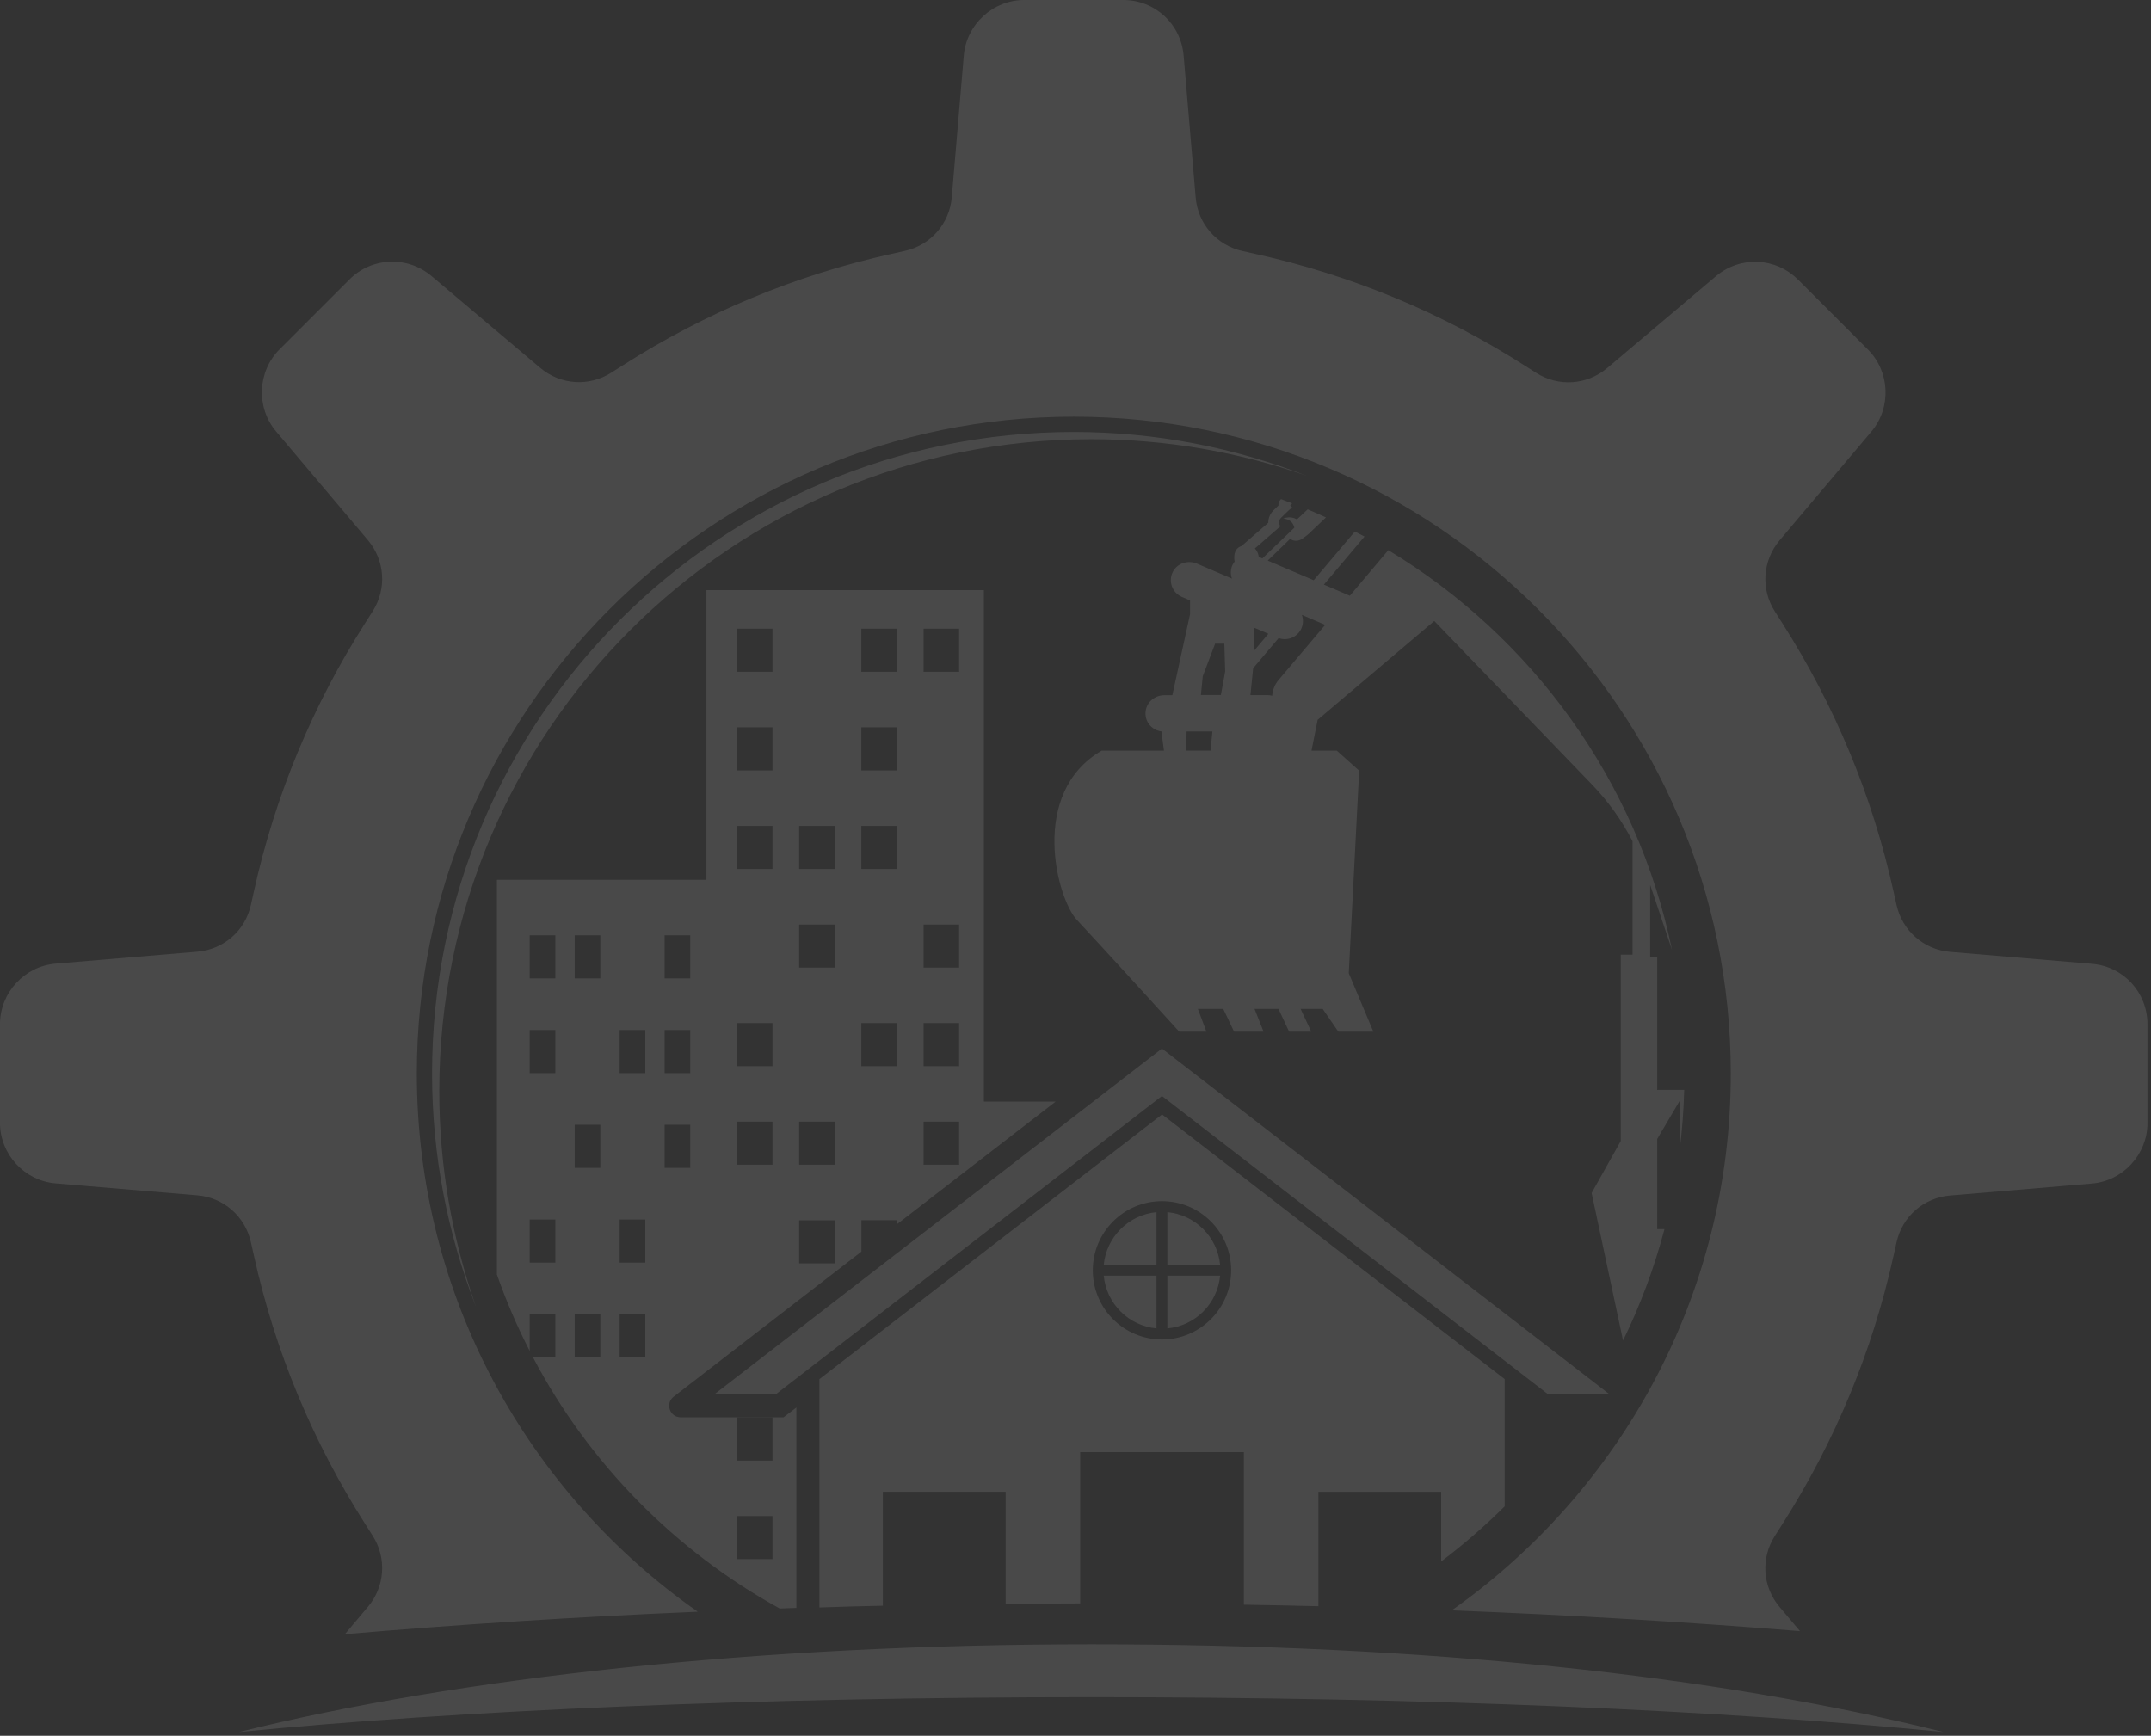
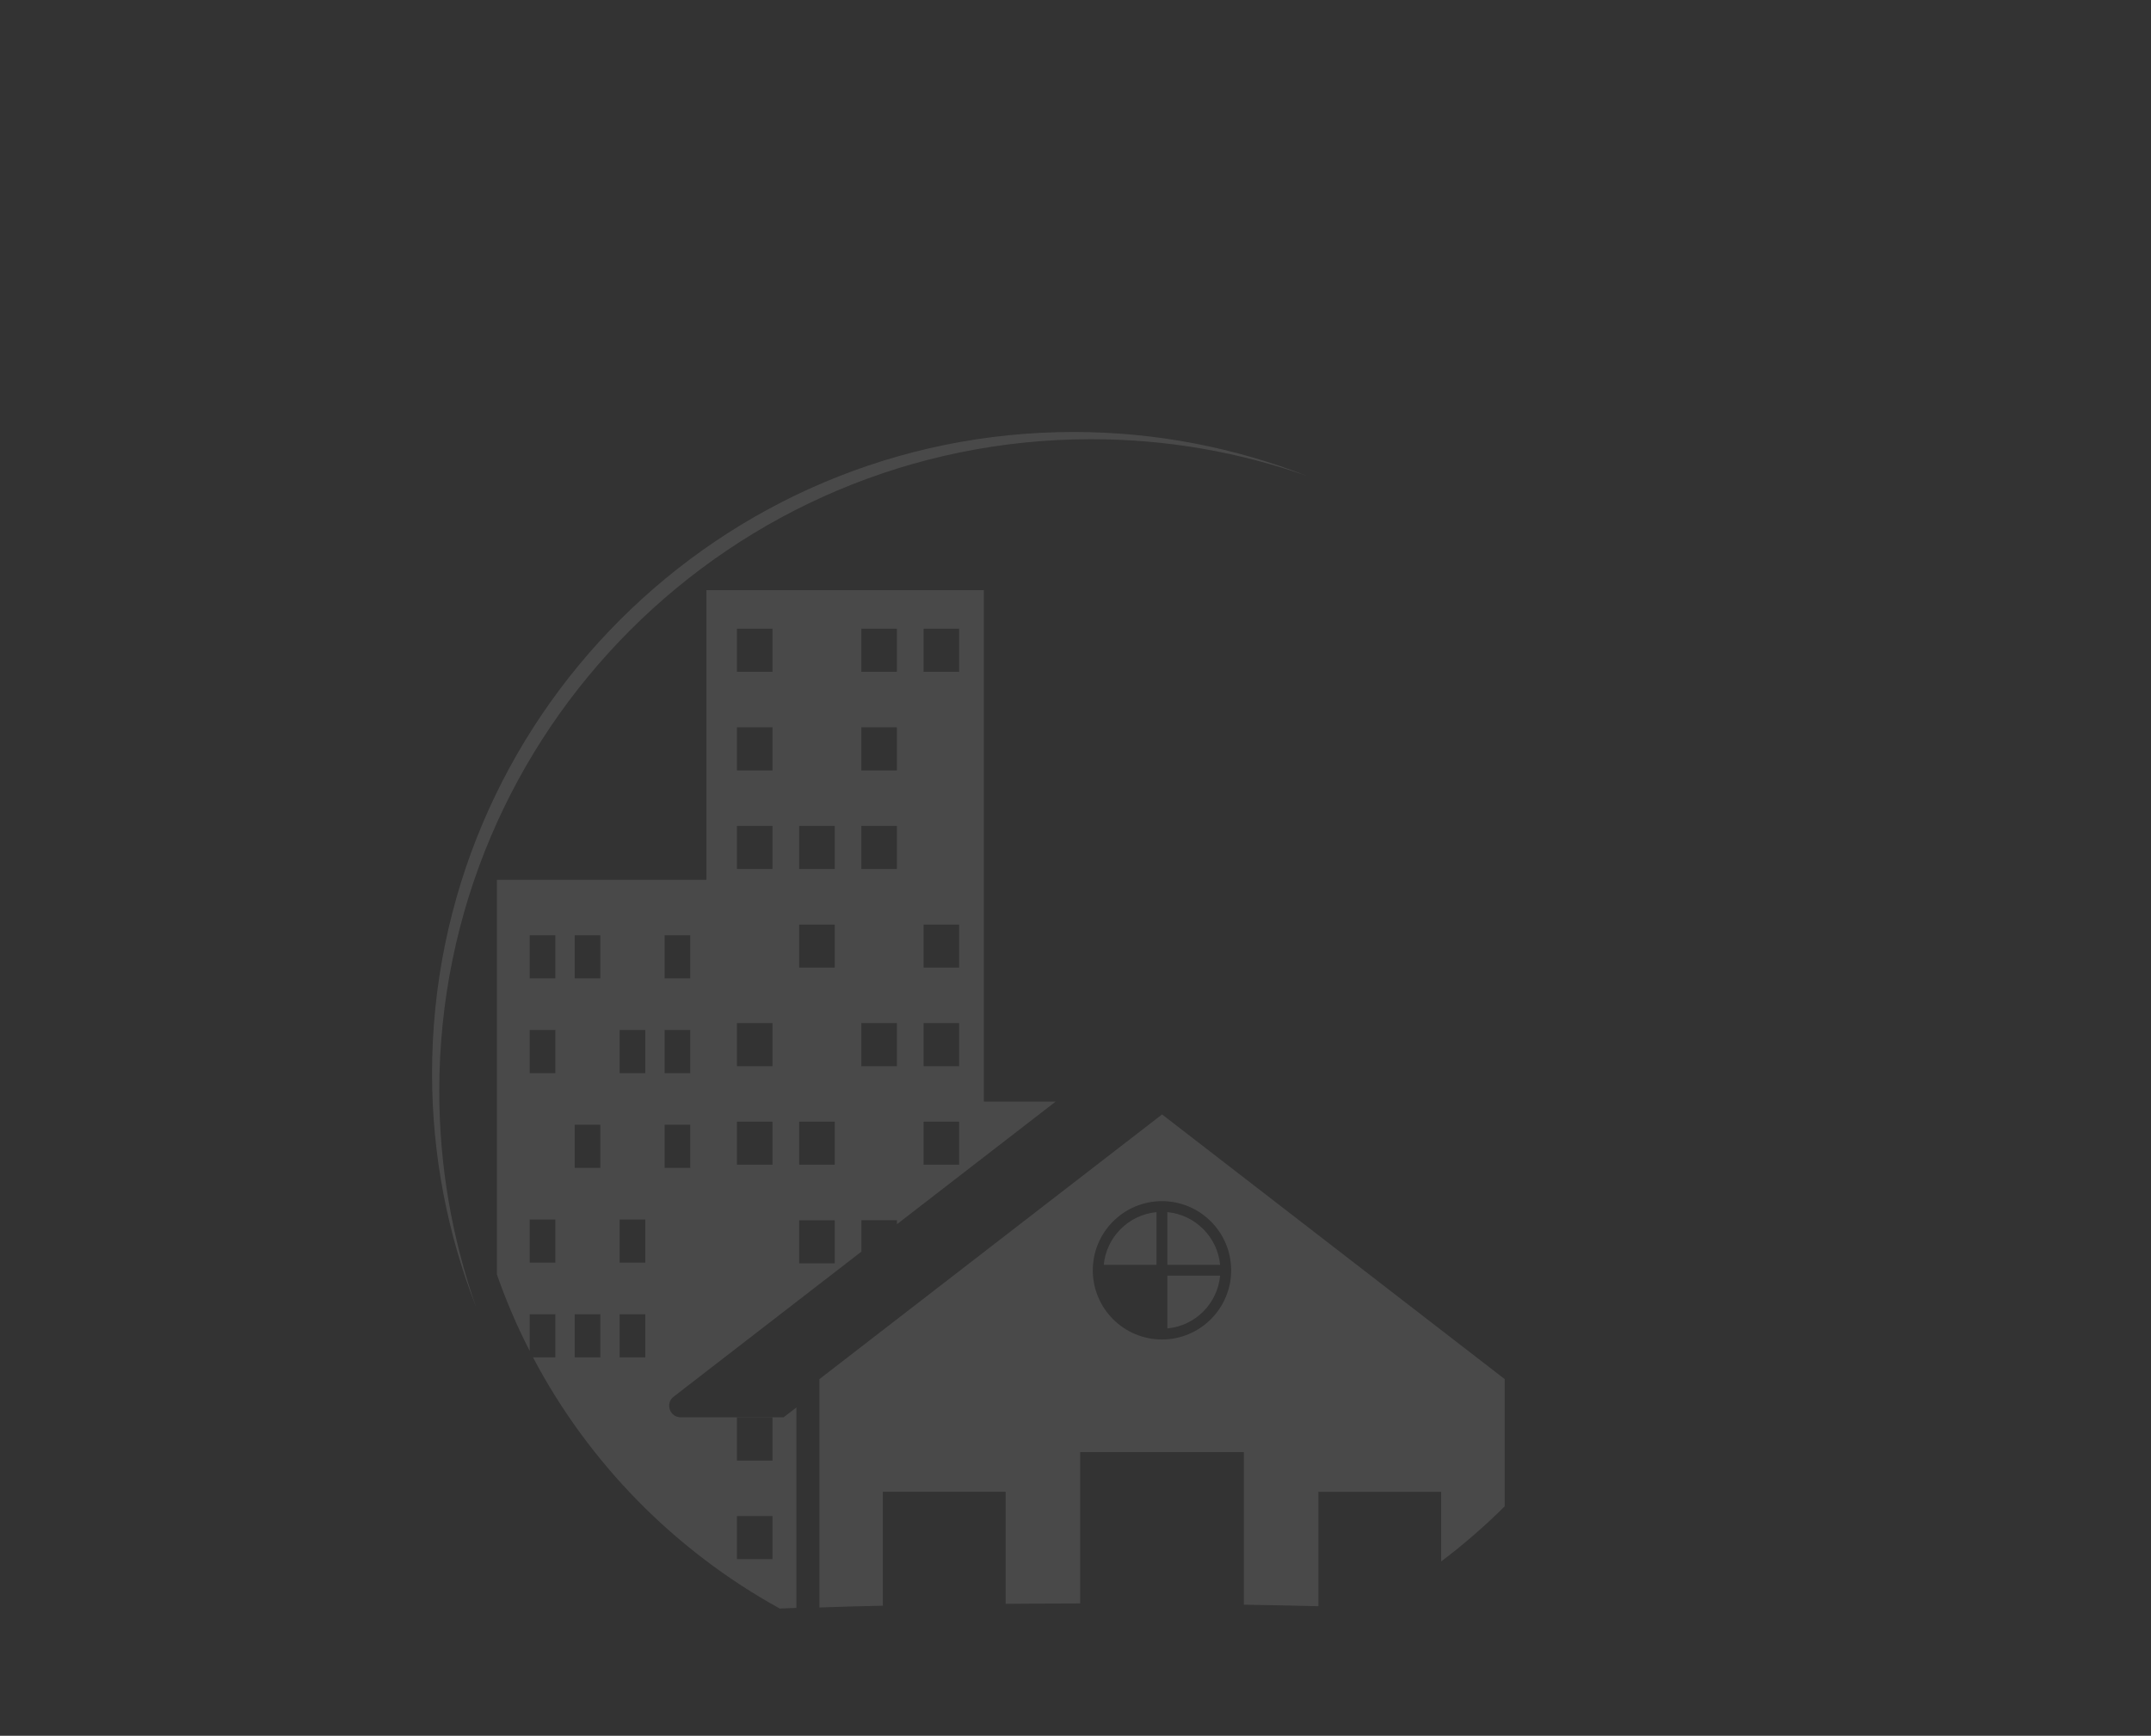
<svg xmlns="http://www.w3.org/2000/svg" width="254" height="205" viewBox="0 0 254 205" fill="none">
  <rect x="0" y="0" width="254" height="205" fill="#333333" stroke="none" />
  <path d="M51.87 128.86C51.87 86.34 86.34 51.87 128.86 51.87C137.78 51.87 146.34 53.4 154.31 56.2C145.78 52.87 136.5 51.02 126.79 51.02C84.95 51.02 51.02 84.939 51.02 126.79C51.02 136.5 52.87 145.78 56.2 154.31C53.41 146.34 51.87 137.78 51.87 128.86Z" fill="white" fill-opacity="0.11" />
-   <path d="M190.068 164.679L137.208 123.839L84.348 164.679H91.598L137.208 129.439L182.818 164.679H190.068Z" fill="white" fill-opacity="0.11" />
  <path d="M130.336 149.389H136.566V143.159C133.276 143.469 130.646 146.099 130.336 149.389Z" fill="white" fill-opacity="0.11" />
-   <path d="M136.566 156.889V150.659H130.336C130.646 153.959 133.276 156.589 136.566 156.889Z" fill="white" fill-opacity="0.11" />
  <path d="M137.848 156.889C141.148 156.589 143.768 153.959 144.078 150.659H137.848V156.889Z" fill="white" fill-opacity="0.11" />
  <path d="M137.848 143.159V149.389H144.078C143.768 146.099 141.138 143.469 137.848 143.159Z" fill="white" fill-opacity="0.11" />
-   <path d="M197.437 112.189C193.307 92.199 180.887 75.199 163.937 64.979L159.397 70.359L156.327 69.049L161.127 63.369C160.747 63.169 160.367 62.979 159.987 62.779L155.127 68.529L149.697 66.209L152.347 63.639C152.347 63.639 152.967 64.159 153.757 63.639C154.537 63.119 154.847 62.749 154.847 62.749L156.577 61.109C155.857 60.779 155.147 60.459 154.417 60.159L153.147 61.349C153.147 61.349 152.457 60.859 151.517 61.249C151.517 61.249 152.587 61.219 152.847 62.319L149.067 65.949L148.637 65.769C148.637 65.759 148.587 65.179 148.177 64.779L151.167 62.179L151.027 61.779C151.027 61.779 150.947 61.479 151.277 61.149C151.877 60.549 152.107 60.339 152.107 60.339L152.577 59.919L152.347 59.659C152.407 59.599 152.497 59.519 152.587 59.449C152.147 59.279 151.717 59.109 151.277 58.949C151.267 58.959 151.237 58.989 151.227 58.989C151.017 59.199 150.947 59.449 150.967 59.699C150.827 59.829 150.637 60.019 150.387 60.269C149.887 60.769 149.757 61.319 149.767 61.739L146.607 64.489C145.467 64.849 145.787 66.289 145.787 66.289L145.827 66.279C145.707 66.429 145.597 66.589 145.517 66.769C145.297 67.289 145.297 67.849 145.477 68.339L141.347 66.569C140.317 66.129 139.067 66.489 138.527 67.479C137.907 68.609 138.407 69.999 139.567 70.499L140.527 70.909V72.549L138.437 82.109H137.497C136.407 82.109 135.437 82.879 135.287 83.959C135.117 85.189 135.997 86.239 137.147 86.379L137.447 88.659H130.087C121.477 93.659 124.807 106.149 127.167 108.649C129.527 111.149 139.247 121.839 139.247 121.839H142.457L141.447 119.149H144.447L145.727 121.839H146.637H149.207L148.137 119.149H150.967L152.227 121.839H154.147H154.837L153.577 119.149H156.187L158.037 121.839H159.667H162.167L159.267 114.939L160.497 91.019L157.857 88.659H154.867L155.597 84.999C155.617 84.979 155.647 84.969 155.667 84.949L169.367 73.339L188.037 92.709C189.937 94.679 191.527 96.919 192.777 99.349V112.749H191.387V134.759L187.947 140.899L191.657 158.319C193.697 154.139 195.337 149.749 196.547 145.169H195.687V134.519L198.327 130.039V135.949C198.627 133.569 198.817 131.159 198.877 128.719H195.687V113.029H194.857V104.499L197.437 112.189ZM142.947 88.649H140.077L140.117 86.389H143.167L142.947 88.649ZM144.167 82.089H141.807L142.027 79.869L143.487 76.019H144.577L144.677 79.299L144.167 82.089ZM148.137 74.149L149.777 74.849L148.067 76.879L148.137 74.149ZM150.997 80.289C150.527 80.839 150.277 81.499 150.227 82.169C150.057 82.129 149.877 82.099 149.697 82.099H147.657L147.977 78.919L150.987 75.359C152.047 75.739 153.237 75.239 153.687 74.189C153.907 73.669 153.907 73.109 153.727 72.619L156.487 73.799L150.997 80.289Z" fill="white" fill-opacity="0.11" />
-   <path d="M6.56 139.76L23.3 141.17C26.41 141.43 28.95 143.66 29.63 146.71L29.98 148.27C32.47 159.56 36.9 170.24 43.15 180.03L44.01 181.38C45.69 184.01 45.46 187.38 43.45 189.77L40.73 193C54.17 191.85 68.08 190.96 82.39 190.35C62.35 176.31 49.22 153.06 49.22 126.79C49.22 84.01 84.02 49.21 126.8 49.21C169.58 49.21 204.38 84.01 204.38 126.79C204.38 152.96 191.34 176.13 171.43 190.19C185.53 190.74 199.27 191.57 212.55 192.64L210.14 189.79C208.12 187.4 207.9 184.03 209.58 181.4L210.44 180.05C216.69 170.26 221.11 159.57 223.6 148.29L223.95 146.72C224.62 143.67 227.17 141.45 230.28 141.19L247.02 139.78C250.7 139.47 253.58 136.33 253.58 132.64V120.97C253.58 117.21 250.76 114.14 247.02 113.83L230.28 112.42C227.17 112.16 224.63 109.93 223.95 106.88L223.6 105.32C221.11 94.04 216.68 83.35 210.44 73.56L209.58 72.21C207.9 69.58 208.13 66.21 210.14 63.82L220.98 50.97C223.36 48.15 223.18 43.89 220.57 41.28L212.32 33.03C209.67 30.38 205.5 30.2 202.63 32.62L189.78 43.47C187.39 45.49 184.02 45.71 181.39 44.03L180.04 43.17C170.27 36.93 159.58 32.5 148.28 30L146.72 29.65C143.67 28.97 141.45 26.43 141.19 23.32L139.77 6.58C139.45 2.82 136.38 0 132.62 0H120.95C117.26 0 114.12 2.88 113.81 6.56L112.39 23.3C112.13 26.41 109.9 28.95 106.86 29.63L105.3 29.98C94 32.48 83.32 36.91 73.54 43.15L72.19 44.01C69.56 45.69 66.19 45.47 63.8 43.45L50.95 32.6C48.08 30.18 43.91 30.36 41.26 33.01L33.01 41.26C30.4 43.87 30.22 48.13 32.6 50.95L43.45 63.8C45.46 66.19 45.69 69.56 44.01 72.19L43.15 73.54C36.9 83.33 32.47 94.01 29.98 105.3L29.63 106.87C28.96 109.92 26.41 112.14 23.3 112.4L6.56 113.81C2.88 114.12 0 117.26 0 120.95V132.62C0 136.32 2.88 139.45 6.56 139.76Z" fill="white" fill-opacity="0.11" />
  <path d="M104.252 189.64V176.18H118.752V189.42C121.672 189.39 124.602 189.38 127.552 189.37V171.5H146.882V189.52C149.822 189.57 152.762 189.62 155.682 189.7V176.19H170.182V184.41C172.832 182.41 175.332 180.24 177.682 177.9V162.88L137.222 131.62L96.762 162.88V189.85C99.242 189.76 101.742 189.69 104.252 189.64ZM137.212 141.86C141.722 141.86 145.382 145.53 145.382 150.03C145.382 154.54 141.712 158.2 137.212 158.2C132.702 158.2 129.042 154.54 129.042 150.03C129.042 145.52 132.702 141.86 137.212 141.86Z" fill="white" fill-opacity="0.11" />
  <path d="M62.55 155.22H65.58V160.31H62.94C69.53 172.82 79.7 183.15 92.07 189.97C92.73 189.95 93.38 189.92 94.04 189.9V166.23L92.53 167.39H80.38C79.08 167.39 78.52 165.74 79.55 164.95L101.72 147.82V144.11H105.92V144.58L124.66 130.1H116.18V69.7H83.42V103.91H58.68V150.53C59.77 153.64 61.06 156.65 62.55 159.55V155.22ZM87.02 167.41H91.22V172.5H87.02V167.41ZM87.02 179.05H91.22V184.14H87.02V179.05ZM109.06 74.25H113.26V79.34H109.06V74.25ZM109.06 109.19H113.26V114.28H109.06V109.19ZM109.06 120.83H113.26V125.92H109.06V120.83ZM109.06 132.47H113.26V137.56H109.06V132.47ZM101.71 74.25H105.91V79.34H101.71V74.25ZM101.71 85.9H105.91V90.99H101.71V85.9ZM101.71 97.54H105.91V102.63H101.71V97.54ZM101.71 120.83H105.91V125.92H101.71V120.83ZM94.37 97.54H98.57V102.63H94.37V97.54ZM94.37 109.19H98.57V114.28H94.37V109.19ZM94.37 132.47H98.57V137.56H94.37V132.47ZM94.37 144.12H98.57V149.21H94.37V144.12ZM87.02 74.25H91.22V79.34H87.02V74.25ZM87.02 85.9H91.22V90.99H87.02V85.9ZM87.02 97.54H91.22V102.63H87.02V97.54ZM87.02 120.83H91.22V125.92H87.02V120.83ZM87.02 132.47H91.22V137.56H87.02V132.47ZM78.48 110.46H81.51V115.55H78.48V110.46ZM78.48 121.65H81.51V126.74H78.48V121.65ZM78.48 132.84H81.51V137.93H78.48V132.84ZM73.17 121.65H76.2V126.74H73.17V121.65ZM73.17 144.03H76.2V149.12H73.17V144.03ZM73.17 155.22H76.2V160.31H73.17V155.22ZM67.86 110.46H70.89V115.55H67.86V110.46ZM67.86 132.84H70.89V137.93H67.86V132.84ZM67.86 155.22H70.89V160.31H67.86V155.22ZM62.55 110.46H65.58V115.55H62.55V110.46ZM62.55 121.65H65.58V126.74H62.55V121.65ZM62.55 144.03H65.58V149.12H62.55V144.03Z" fill="white" fill-opacity="0.11" />
-   <path d="M229.49 204.56C202.5 197.83 168.33 194.2 128.86 194.2C89.501 194.2 53.901 198.17 28.23 204.56C53.901 202.02 89.51 200.44 128.86 200.44C168.28 200.44 203.44 201.98 229.49 204.56Z" fill="white" fill-opacity="0.11" />
</svg>